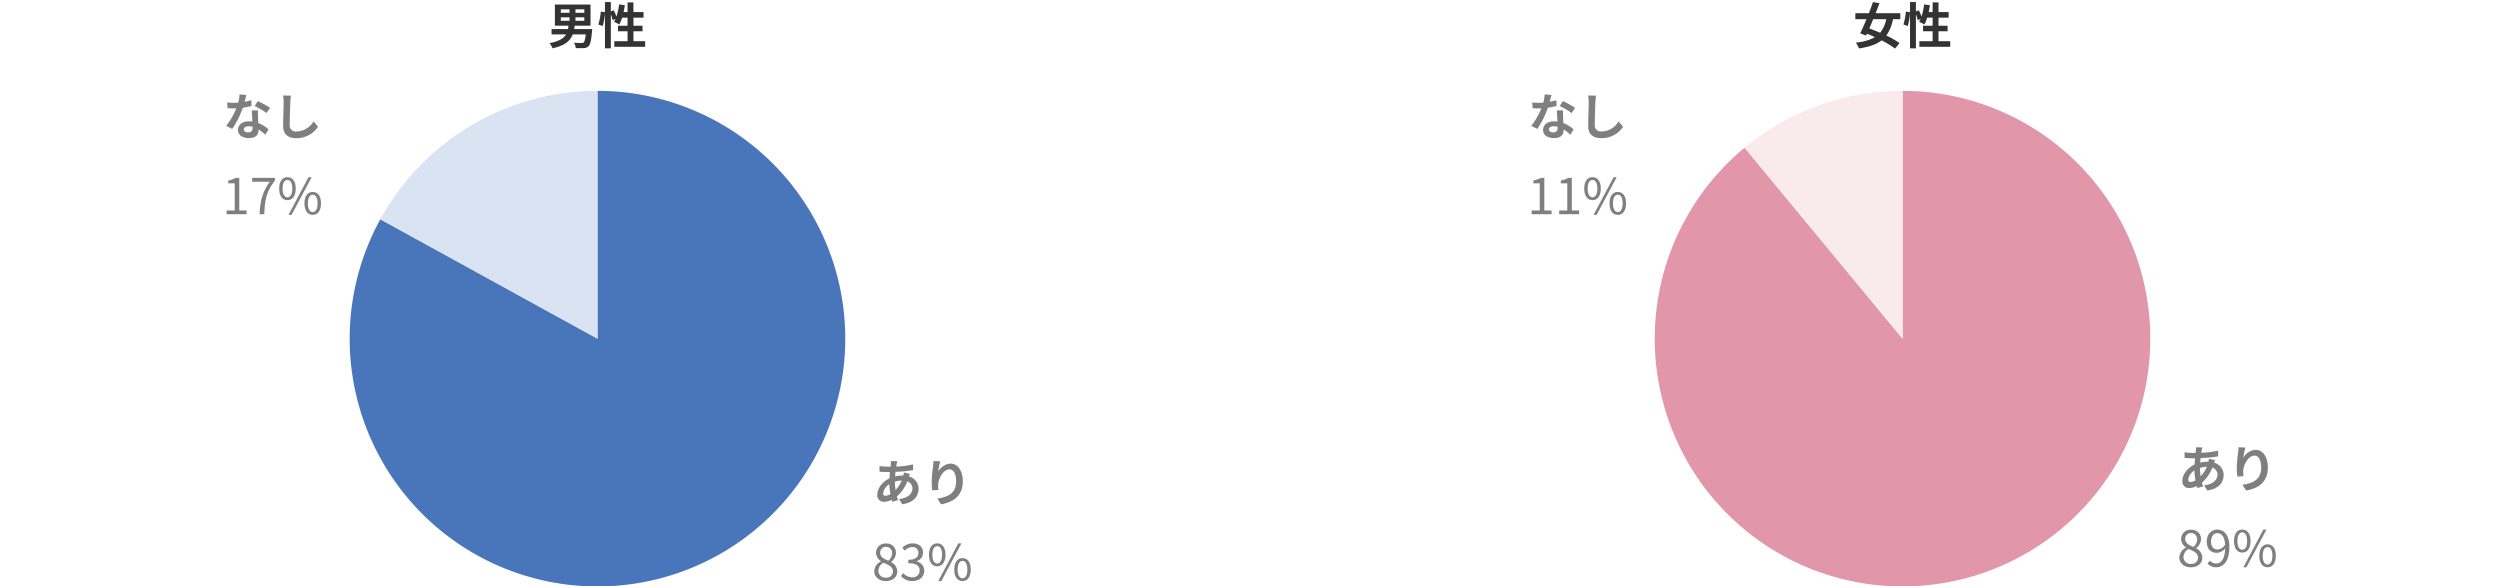
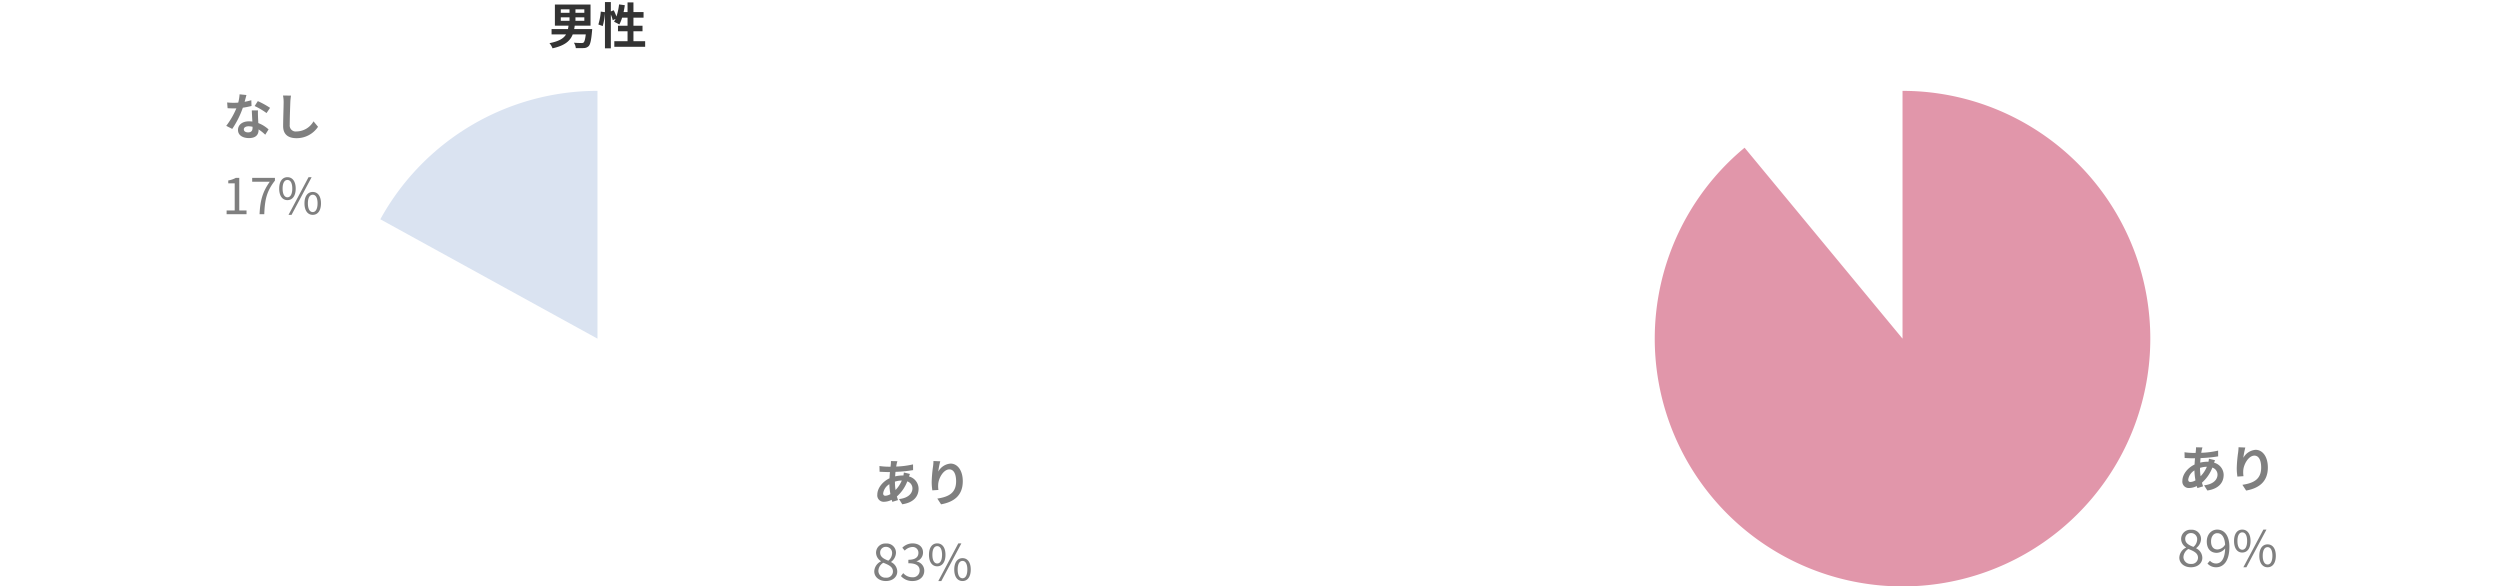
<svg xmlns="http://www.w3.org/2000/svg" width="908" height="213" viewBox="0 0 908 213">
  <defs>
    <clipPath id="clip-graph_04_pc">
      <rect width="908" height="213" />
    </clipPath>
  </defs>
  <g id="graph_04_pc" clip-path="url(#clip-graph_04_pc)">
    <path id="パス_22050" data-name="パス 22050" d="M-9.072-14.49l-2.34-.054c.018.306-.018.738-.036,1.08q-.054.459-.108.972h-.72a25.435,25.435,0,0,1-3.312-.252l.054,2.088c.846.036,2.25.108,3.186.108h.576q-.108,1.107-.162,2.268c-2.52,1.188-4.428,3.6-4.428,5.922a2.329,2.329,0,0,0,2.43,2.61,6.424,6.424,0,0,0,2.79-.72c.072.252.162.5.234.738l2.07-.63c-.144-.432-.288-.882-.414-1.332a13.822,13.822,0,0,0,3.78-5.472A2.677,2.677,0,0,1-3.6-4.644C-3.6-2.88-5-1.116-8.478-.738l1.188,1.89C-2.862.486-1.368-1.98-1.368-4.536a4.655,4.655,0,0,0-3.474-4.41c.108-.342.252-.72.324-.918l-2.2-.522a9.889,9.889,0,0,1-.162,1.08H-7.2a12.278,12.278,0,0,0-2.682.324c.018-.54.072-1.1.126-1.638a49.54,49.54,0,0,0,6.39-.63l-.018-2.088a31.593,31.593,0,0,1-6.12.792c.054-.36.126-.684.18-.99C-9.252-13.806-9.18-14.13-9.072-14.49ZM-14.238-2.826a4.7,4.7,0,0,1,2.25-3.312,25.082,25.082,0,0,0,.378,3.6,3.837,3.837,0,0,1-1.8.594C-13.986-1.944-14.238-2.25-14.238-2.826ZM-9.954-7.02v-.054a8.973,8.973,0,0,1,2.484-.4A11.085,11.085,0,0,1-9.738-4.032,18.934,18.934,0,0,1-9.954-7.02ZM6.5-14.454l-2.466-.108a15.942,15.942,0,0,1-.144,1.89,47.362,47.362,0,0,0-.5,5.76,20.36,20.36,0,0,0,.234,3.006L5.832-4.05a9.412,9.412,0,0,1-.09-1.908c.09-2.376,1.944-5.562,4.068-5.562,1.512,0,2.448,1.548,2.448,4.32,0,4.356-2.826,5.67-6.822,6.282L6.8,1.17c4.77-.864,7.884-3.294,7.884-8.388,0-3.96-1.944-6.408-4.446-6.408A5.557,5.557,0,0,0,5.778-10.71,29.35,29.35,0,0,1,6.5-14.454ZM-13.257,29.034c2.484,0,4.14-1.494,4.14-3.42a3.85,3.85,0,0,0-2.232-3.456v-.09a4.327,4.327,0,0,0,1.764-3.186A3.337,3.337,0,0,0-13.2,15.408a3.347,3.347,0,0,0-3.618,3.348A3.668,3.668,0,0,0-15.039,21.8v.09a4.226,4.226,0,0,0-2.43,3.636C-17.469,27.558-15.687,29.034-13.257,29.034Zm.9-7.4c-1.548-.612-2.97-1.3-2.97-2.88a2.028,2.028,0,0,1,2.088-2.142,2.2,2.2,0,0,1,2.25,2.358A3.54,3.54,0,0,1-12.357,21.636Zm-.864,6.174a2.53,2.53,0,0,1-2.754-2.43,3.587,3.587,0,0,1,1.8-2.988c1.872.756,3.492,1.422,3.492,3.186A2.286,2.286,0,0,1-13.221,27.81Zm9.684,1.224c2.34,0,4.23-1.4,4.23-3.762a3.393,3.393,0,0,0-2.808-3.348v-.072A3.289,3.289,0,0,0,.243,18.666c0-2.124-1.62-3.312-3.834-3.312a5.282,5.282,0,0,0-3.69,1.584l.882,1.044a4.117,4.117,0,0,1,2.736-1.314,2.061,2.061,0,0,1,2.232,2.124c0,1.422-.936,2.52-3.654,2.52v1.26c3.042,0,4.1,1.062,4.1,2.646a2.429,2.429,0,0,1-2.682,2.448,4.362,4.362,0,0,1-3.276-1.512l-.828,1.08A5.462,5.462,0,0,0-3.537,29.034Zm8.928-5.346c1.818,0,3.006-1.53,3.006-4.194,0-2.646-1.188-4.14-3.006-4.14-1.8,0-2.988,1.494-2.988,4.14C2.4,22.158,3.591,23.688,5.391,23.688Zm0-1.026c-1.026,0-1.746-1.062-1.746-3.168s.72-3.132,1.746-3.132c1.044,0,1.764,1.026,1.764,3.132S6.435,22.662,5.391,22.662Zm.4,6.372h1.1l7.29-13.68H13.059Zm8.8,0c1.8,0,2.988-1.512,2.988-4.176,0-2.646-1.188-4.14-2.988-4.14s-3.006,1.494-3.006,4.14C11.583,27.522,12.789,29.034,14.589,29.034Zm0-1.008c-1.044,0-1.764-1.062-1.764-3.168s.72-3.132,1.764-3.132c1.026,0,1.746,1.026,1.746,3.132S15.615,28.026,14.589,28.026Z" transform="translate(335 182)" fill="#7f7f7f" />
    <path id="パス_22049" data-name="パス 22049" d="M-9.072-14.49l-2.34-.054c.018.306-.018.738-.036,1.08q-.054.459-.108.972h-.72a25.435,25.435,0,0,1-3.312-.252l.054,2.088c.846.036,2.25.108,3.186.108h.576q-.108,1.107-.162,2.268c-2.52,1.188-4.428,3.6-4.428,5.922a2.329,2.329,0,0,0,2.43,2.61,6.424,6.424,0,0,0,2.79-.72c.072.252.162.5.234.738l2.07-.63c-.144-.432-.288-.882-.414-1.332a13.822,13.822,0,0,0,3.78-5.472A2.677,2.677,0,0,1-3.6-4.644C-3.6-2.88-5-1.116-8.478-.738l1.188,1.89C-2.862.486-1.368-1.98-1.368-4.536a4.655,4.655,0,0,0-3.474-4.41c.108-.342.252-.72.324-.918l-2.2-.522a9.889,9.889,0,0,1-.162,1.08H-7.2a12.278,12.278,0,0,0-2.682.324c.018-.54.072-1.1.126-1.638a49.54,49.54,0,0,0,6.39-.63l-.018-2.088a31.593,31.593,0,0,1-6.12.792c.054-.36.126-.684.18-.99C-9.252-13.806-9.18-14.13-9.072-14.49ZM-14.238-2.826a4.7,4.7,0,0,1,2.25-3.312,25.082,25.082,0,0,0,.378,3.6,3.837,3.837,0,0,1-1.8.594C-13.986-1.944-14.238-2.25-14.238-2.826ZM-9.954-7.02v-.054a8.973,8.973,0,0,1,2.484-.4A11.085,11.085,0,0,1-9.738-4.032,18.934,18.934,0,0,1-9.954-7.02ZM6.5-14.454l-2.466-.108a15.942,15.942,0,0,1-.144,1.89,47.362,47.362,0,0,0-.5,5.76,20.36,20.36,0,0,0,.234,3.006L5.832-4.05a9.412,9.412,0,0,1-.09-1.908c.09-2.376,1.944-5.562,4.068-5.562,1.512,0,2.448,1.548,2.448,4.32,0,4.356-2.826,5.67-6.822,6.282L6.8,1.17c4.77-.864,7.884-3.294,7.884-8.388,0-3.96-1.944-6.408-4.446-6.408A5.557,5.557,0,0,0,5.778-10.71,29.35,29.35,0,0,1,6.5-14.454ZM-13.257,29.034c2.484,0,4.14-1.494,4.14-3.42a3.85,3.85,0,0,0-2.232-3.456v-.09a4.327,4.327,0,0,0,1.764-3.186A3.337,3.337,0,0,0-13.2,15.408a3.347,3.347,0,0,0-3.618,3.348A3.668,3.668,0,0,0-15.039,21.8v.09a4.226,4.226,0,0,0-2.43,3.636C-17.469,27.558-15.687,29.034-13.257,29.034Zm.9-7.4c-1.548-.612-2.97-1.3-2.97-2.88a2.028,2.028,0,0,1,2.088-2.142,2.2,2.2,0,0,1,2.25,2.358A3.54,3.54,0,0,1-12.357,21.636Zm-.864,6.174a2.53,2.53,0,0,1-2.754-2.43,3.587,3.587,0,0,1,1.8-2.988c1.872.756,3.492,1.422,3.492,3.186A2.286,2.286,0,0,1-13.221,27.81Zm9.63-5.238c-1.566,0-2.358-1.152-2.358-2.934,0-1.8.972-2.988,2.232-2.988,1.692,0,2.7,1.44,2.88,4.158A3.487,3.487,0,0,1-3.591,22.572Zm-3.654,5.112a4.2,4.2,0,0,0,3.168,1.35c2.484,0,4.788-2.052,4.788-7.4,0-4.194-1.89-6.282-4.428-6.282-2.052,0-3.78,1.728-3.78,4.284,0,2.736,1.44,4.158,3.636,4.158A4.067,4.067,0,0,0-.819,22.158c-.126,4.1-1.6,5.508-3.312,5.508a2.978,2.978,0,0,1-2.214-1.008Zm12.636-4c1.818,0,3.006-1.53,3.006-4.194,0-2.646-1.188-4.14-3.006-4.14-1.8,0-2.988,1.494-2.988,4.14C2.4,22.158,3.591,23.688,5.391,23.688Zm0-1.026c-1.026,0-1.746-1.062-1.746-3.168s.72-3.132,1.746-3.132c1.044,0,1.764,1.026,1.764,3.132S6.435,22.662,5.391,22.662Zm.4,6.372h1.1l7.29-13.68H13.059Zm8.8,0c1.8,0,2.988-1.512,2.988-4.176,0-2.646-1.188-4.14-2.988-4.14s-3.006,1.494-3.006,4.14C11.583,27.522,12.789,29.034,14.589,29.034Zm0-1.008c-1.044,0-1.764-1.062-1.764-3.168s.72-3.132,1.764-3.132c1.026,0,1.746,1.026,1.746,3.132S15.615,28.026,14.589,28.026Z" transform="translate(809 177)" fill="#7f7f7f" />
    <path id="パス_22048" data-name="パス 22048" d="M-9.5-14.49l-2.484-.252a15.137,15.137,0,0,1-.486,3.006c-.558.054-1.1.072-1.638.072a22.74,22.74,0,0,1-2.394-.126l.162,2.088c.774.054,1.512.072,2.25.072.306,0,.612,0,.936-.018A28.36,28.36,0,0,1-16.83-3.294l2.178,1.116a33.166,33.166,0,0,0,3.852-7.7,31.227,31.227,0,0,0,3.15-.63L-7.722-12.6a22.067,22.067,0,0,1-2.43.576C-9.882-13-9.648-13.914-9.5-14.49ZM-10.44-2.034c0-.63.666-1.1,1.71-1.1a6.466,6.466,0,0,1,1.458.18v.36c0,.99-.378,1.674-1.62,1.674C-9.882-.918-10.44-1.368-10.44-2.034Zm5.148-6.858h-2.25c.036,1.1.126,2.7.2,4.032-.414-.036-.81-.072-1.242-.072-2.5,0-3.978,1.35-3.978,3.114,0,1.98,1.764,2.97,4,2.97,2.556,0,3.474-1.3,3.474-2.97V-2A15.26,15.26,0,0,1-2.664-.072L-1.458-2A11.771,11.771,0,0,0-5.184-4.3c-.036-.9-.09-1.764-.108-2.286C-5.31-7.38-5.346-8.136-5.292-8.892Zm3.1.954,1.278-1.89a31.006,31.006,0,0,0-4.446-2.448l-1.152,1.782A25.98,25.98,0,0,1-2.2-7.938Zm8.874-6.336-2.9-.036a11.481,11.481,0,0,1,.234,2.43c0,1.548-.18,6.282-.18,8.694,0,3.078,1.908,4.374,4.86,4.374a9.318,9.318,0,0,0,7.812-4.14l-1.638-1.98A7.2,7.2,0,0,1,8.712-1.26,2.175,2.175,0,0,1,6.228-3.672c0-2.232.144-6.264.216-8.208C6.48-12.6,6.57-13.518,6.678-14.274ZM-16.695,28.8h7.236V27.432H-12.1V15.606h-1.26a8.36,8.36,0,0,1-2.736.936v1.044h2.34v9.846h-2.934Zm11.97,0h1.71c.2-5.166.774-8.226,3.87-12.2v-.99H-7.407v1.4h6.39C-3.591,20.61-4.509,23.8-4.725,28.8ZM5.391,23.688c1.818,0,3.006-1.53,3.006-4.194,0-2.646-1.188-4.14-3.006-4.14-1.8,0-2.988,1.494-2.988,4.14C2.4,22.158,3.591,23.688,5.391,23.688Zm0-1.026c-1.026,0-1.746-1.062-1.746-3.168s.72-3.132,1.746-3.132c1.044,0,1.764,1.026,1.764,3.132S6.435,22.662,5.391,22.662Zm.4,6.372h1.1l7.29-13.68H13.059Zm8.8,0c1.8,0,2.988-1.512,2.988-4.176,0-2.646-1.188-4.14-2.988-4.14s-3.006,1.494-3.006,4.14C11.583,27.522,12.789,29.034,14.589,29.034Zm0-1.008c-1.044,0-1.764-1.062-1.764-3.168s.72-3.132,1.764-3.132c1.026,0,1.746,1.026,1.746,3.132S15.615,28.026,14.589,28.026Z" transform="translate(99 49)" fill="#7f7f7f" />
-     <path id="パス_22047" data-name="パス 22047" d="M-9.5-14.49l-2.484-.252a15.137,15.137,0,0,1-.486,3.006c-.558.054-1.1.072-1.638.072a22.74,22.74,0,0,1-2.394-.126l.162,2.088c.774.054,1.512.072,2.25.072.306,0,.612,0,.936-.018A28.36,28.36,0,0,1-16.83-3.294l2.178,1.116a33.166,33.166,0,0,0,3.852-7.7,31.227,31.227,0,0,0,3.15-.63L-7.722-12.6a22.067,22.067,0,0,1-2.43.576C-9.882-13-9.648-13.914-9.5-14.49ZM-10.44-2.034c0-.63.666-1.1,1.71-1.1a6.466,6.466,0,0,1,1.458.18v.36c0,.99-.378,1.674-1.62,1.674C-9.882-.918-10.44-1.368-10.44-2.034Zm5.148-6.858h-2.25c.036,1.1.126,2.7.2,4.032-.414-.036-.81-.072-1.242-.072-2.5,0-3.978,1.35-3.978,3.114,0,1.98,1.764,2.97,4,2.97,2.556,0,3.474-1.3,3.474-2.97V-2A15.26,15.26,0,0,1-2.664-.072L-1.458-2A11.771,11.771,0,0,0-5.184-4.3c-.036-.9-.09-1.764-.108-2.286C-5.31-7.38-5.346-8.136-5.292-8.892Zm3.1.954,1.278-1.89a31.006,31.006,0,0,0-4.446-2.448l-1.152,1.782A25.98,25.98,0,0,1-2.2-7.938Zm8.874-6.336-2.9-.036a11.481,11.481,0,0,1,.234,2.43c0,1.548-.18,6.282-.18,8.694,0,3.078,1.908,4.374,4.86,4.374a9.318,9.318,0,0,0,7.812-4.14l-1.638-1.98A7.2,7.2,0,0,1,8.712-1.26,2.175,2.175,0,0,1,6.228-3.672c0-2.232.144-6.264.216-8.208C6.48-12.6,6.57-13.518,6.678-14.274ZM-16.695,28.8h7.236V27.432H-12.1V15.606h-1.26a8.36,8.36,0,0,1-2.736.936v1.044h2.34v9.846h-2.934Zm9.99,0H.531V27.432H-2.115V15.606h-1.26a8.36,8.36,0,0,1-2.736.936v1.044h2.34v9.846H-6.7Zm12.1-5.112c1.818,0,3.006-1.53,3.006-4.194,0-2.646-1.188-4.14-3.006-4.14-1.8,0-2.988,1.494-2.988,4.14C2.4,22.158,3.591,23.688,5.391,23.688Zm0-1.026c-1.026,0-1.746-1.062-1.746-3.168s.72-3.132,1.746-3.132c1.044,0,1.764,1.026,1.764,3.132S6.435,22.662,5.391,22.662Zm.4,6.372h1.1l7.29-13.68H13.059Zm8.8,0c1.8,0,2.988-1.512,2.988-4.176,0-2.646-1.188-4.14-2.988-4.14s-3.006,1.494-3.006,4.14C11.583,27.522,12.789,29.034,14.589,29.034Zm0-1.008c-1.044,0-1.764-1.062-1.764-3.168s.72-3.132,1.764-3.132c1.026,0,1.746,1.026,1.746,3.132S15.615,28.026,14.589,28.026Z" transform="translate(573 49)" fill="#7f7f7f" />
    <path id="パス_22046" data-name="パス 22046" d="M203.68,11.3h3.168v1.26H203.68Zm0-2.9h3.168V9.642H203.68Zm8.55,1.242h-3.222V8.4h3.222Zm0,2.916h-3.222V11.3h3.222Zm-3.69,3.006c.072-.414.144-.81.2-1.242h5.742V6.636H201.538v7.686h4.95c-.054.432-.126.846-.2,1.242h-5.958V17.49h5.256c-.846,1.44-2.52,2.5-6.03,3.186a5.745,5.745,0,0,1,1.116,1.872c4.536-.99,6.444-2.736,7.344-5.058h4.734c-.2,1.782-.468,2.682-.792,2.952a1.131,1.131,0,0,1-.792.18c-.486,0-1.62-.018-2.736-.108a4.244,4.244,0,0,1,.7,1.962c1.134.018,2.232.036,2.862-.018a2.53,2.53,0,0,0,1.8-.7c.576-.576.936-2.052,1.224-5.328.036-.288.072-.864.072-.864Zm21.528,4.392v-3.6h3.294v-2h-3.294V11.406h3.672V9.39h-3.672V5.862h-2.142V9.39h-1.44c.18-.81.324-1.656.45-2.5L224.848,6.6a21.785,21.785,0,0,1-.954,4.392,20.638,20.638,0,0,0-.99-2.268l-1.044.432v-3.4h-2.142V9.426l-1.512-.216a21.393,21.393,0,0,1-.882,4.68l1.584.576a22.939,22.939,0,0,0,.81-4.77v12.87h2.142V10.272a12.517,12.517,0,0,1,.684,2.07l1.026-.468c-.18.378-.36.72-.54,1.044a18.929,18.929,0,0,1,1.908.972,12.3,12.3,0,0,0,1.008-2.484h1.98v2.952h-3.474v2h3.474v3.6H223.12V21.99h11.2V19.956Z" transform="translate(0 -5)" fill="#333" />
-     <path id="パス_22045" data-name="パス 22045" d="M211.078,11.982a11.519,11.519,0,0,1-2.214,4.914c-1.35-.594-2.7-1.116-3.924-1.548.45-1.062.936-2.2,1.4-3.366Zm5.112,0V9.8h-8.964c.5-1.242.972-2.484,1.4-3.636l-2.358-.4c-.432,1.242-.954,2.628-1.494,4.032h-4.914v2.178H203.9c-.792,1.926-1.6,3.744-2.286,5.148l2.16.792.306-.666c.954.378,1.926.792,2.9,1.242a16.822,16.822,0,0,1-6.966,1.962,7.217,7.217,0,0,1,1.134,2.142c3.636-.54,6.3-1.4,8.244-2.934a31.266,31.266,0,0,1,4.878,2.988L215.9,20.64a32.733,32.733,0,0,0-4.788-2.736,14.986,14.986,0,0,0,2.412-5.922Zm13.878,7.974v-3.6h3.294v-2h-3.294V11.406h3.672V9.39h-3.672V5.862h-2.142V9.39h-1.44c.18-.81.324-1.656.45-2.5L224.848,6.6a21.785,21.785,0,0,1-.954,4.392,20.638,20.638,0,0,0-.99-2.268l-1.044.432v-3.4h-2.142V9.426l-1.512-.216a21.393,21.393,0,0,1-.882,4.68l1.584.576a22.939,22.939,0,0,0,.81-4.77v12.87h2.142V10.272a12.517,12.517,0,0,1,.684,2.07l1.026-.468c-.18.378-.36.72-.54,1.044a18.929,18.929,0,0,1,1.908.972,12.3,12.3,0,0,0,1.008-2.484h1.98v2.952h-3.474v2h3.474v3.6H223.12V21.99h11.2V19.956Z" transform="translate(474 -5)" fill="#333" />
    <path id="パス_21919" data-name="パス 21919" d="M-.007-90A89.993,89.993,0,0,1,88.646-15.478,89.994,89.994,0,0,1,30.477,84.668,89.993,89.993,0,0,1-78.178,44.582,90,90,0,0,1-57.371-69.348L-.007-.006Z" transform="translate(691.005 123)" fill="#e196aa" />
-     <path id="パス_21920" data-name="パス 21920" d="M-57.368-69.346A90,90,0,0,1,0-90V0Z" transform="translate(691.001 123)" fill="#f9eaee" />
-     <path id="パス_21917" data-name="パス 21917" d="M0-90A90,90,0,0,1,86.81-23.749a90,90,0,0,1-41,101.215A90,90,0,0,1-62.632,64.631,90,90,0,0,1-78.868-43.358L0,0Z" transform="translate(217.002 123)" fill="#4976ba" />
    <path id="パス_21918" data-name="パス 21918" d="M-78.868-43.358A90,90,0,0,1,0-90V0Z" transform="translate(217.002 123)" fill="#dae3f1" />
  </g>
</svg>